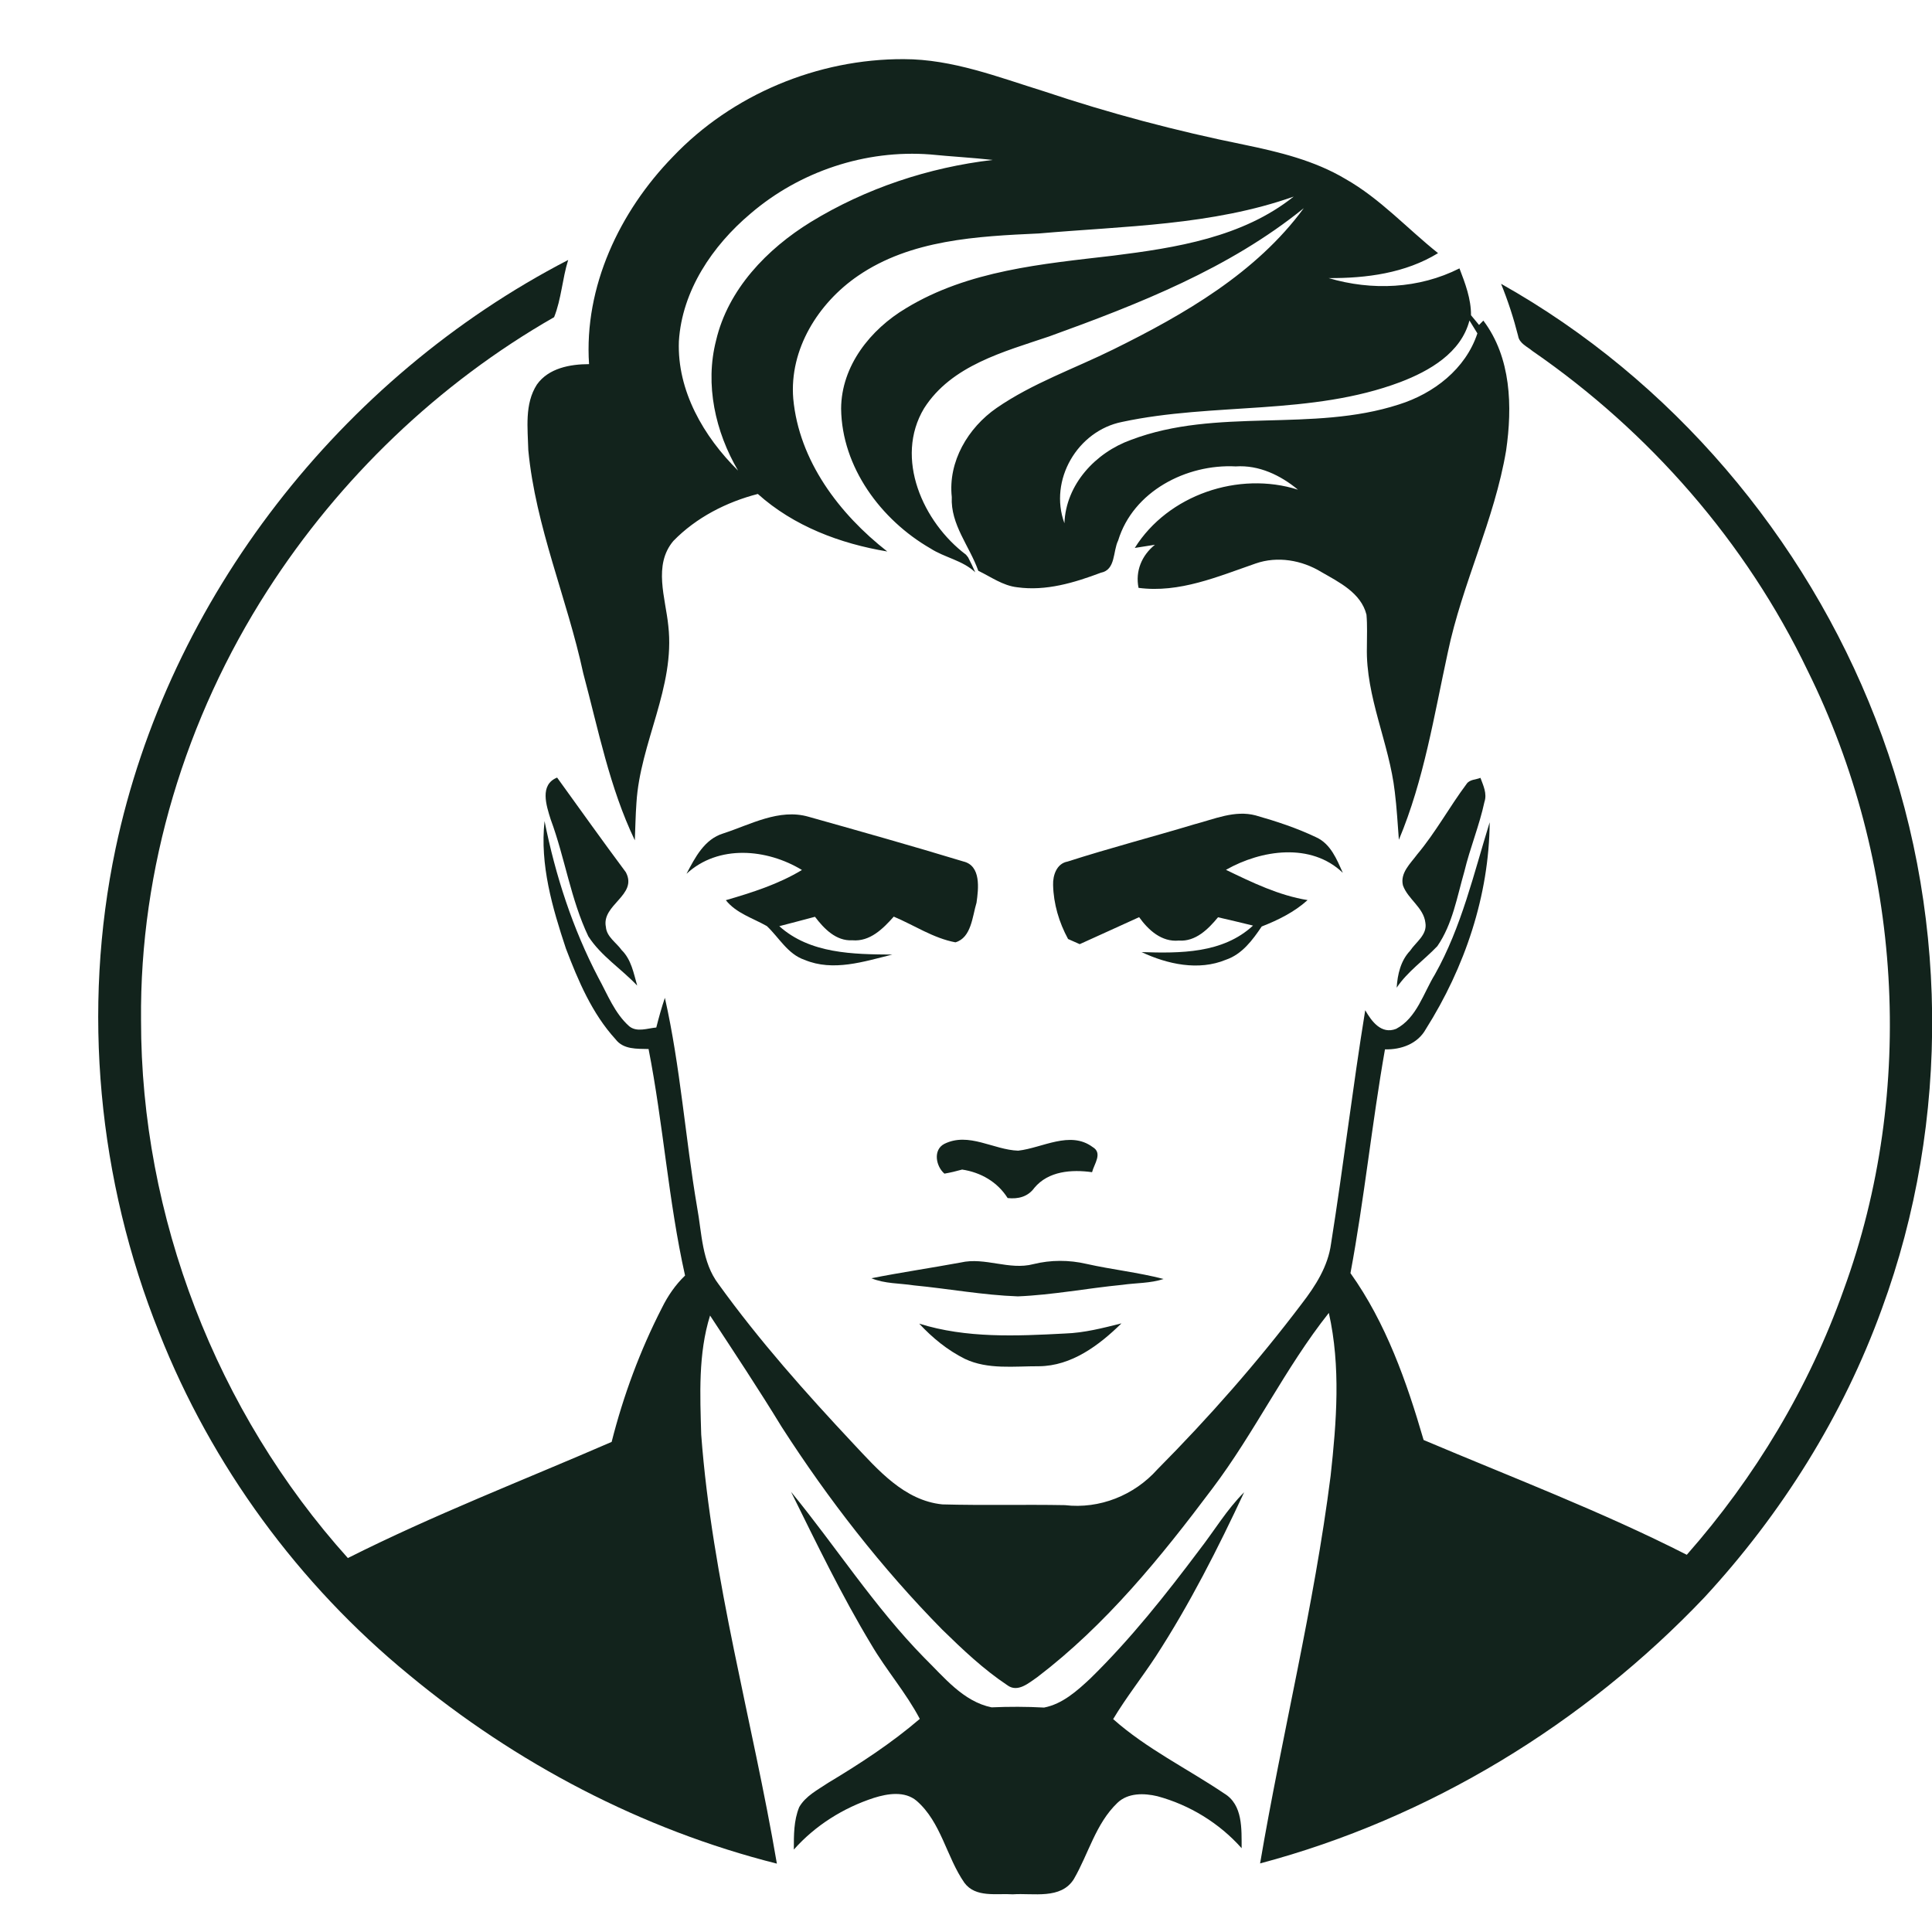
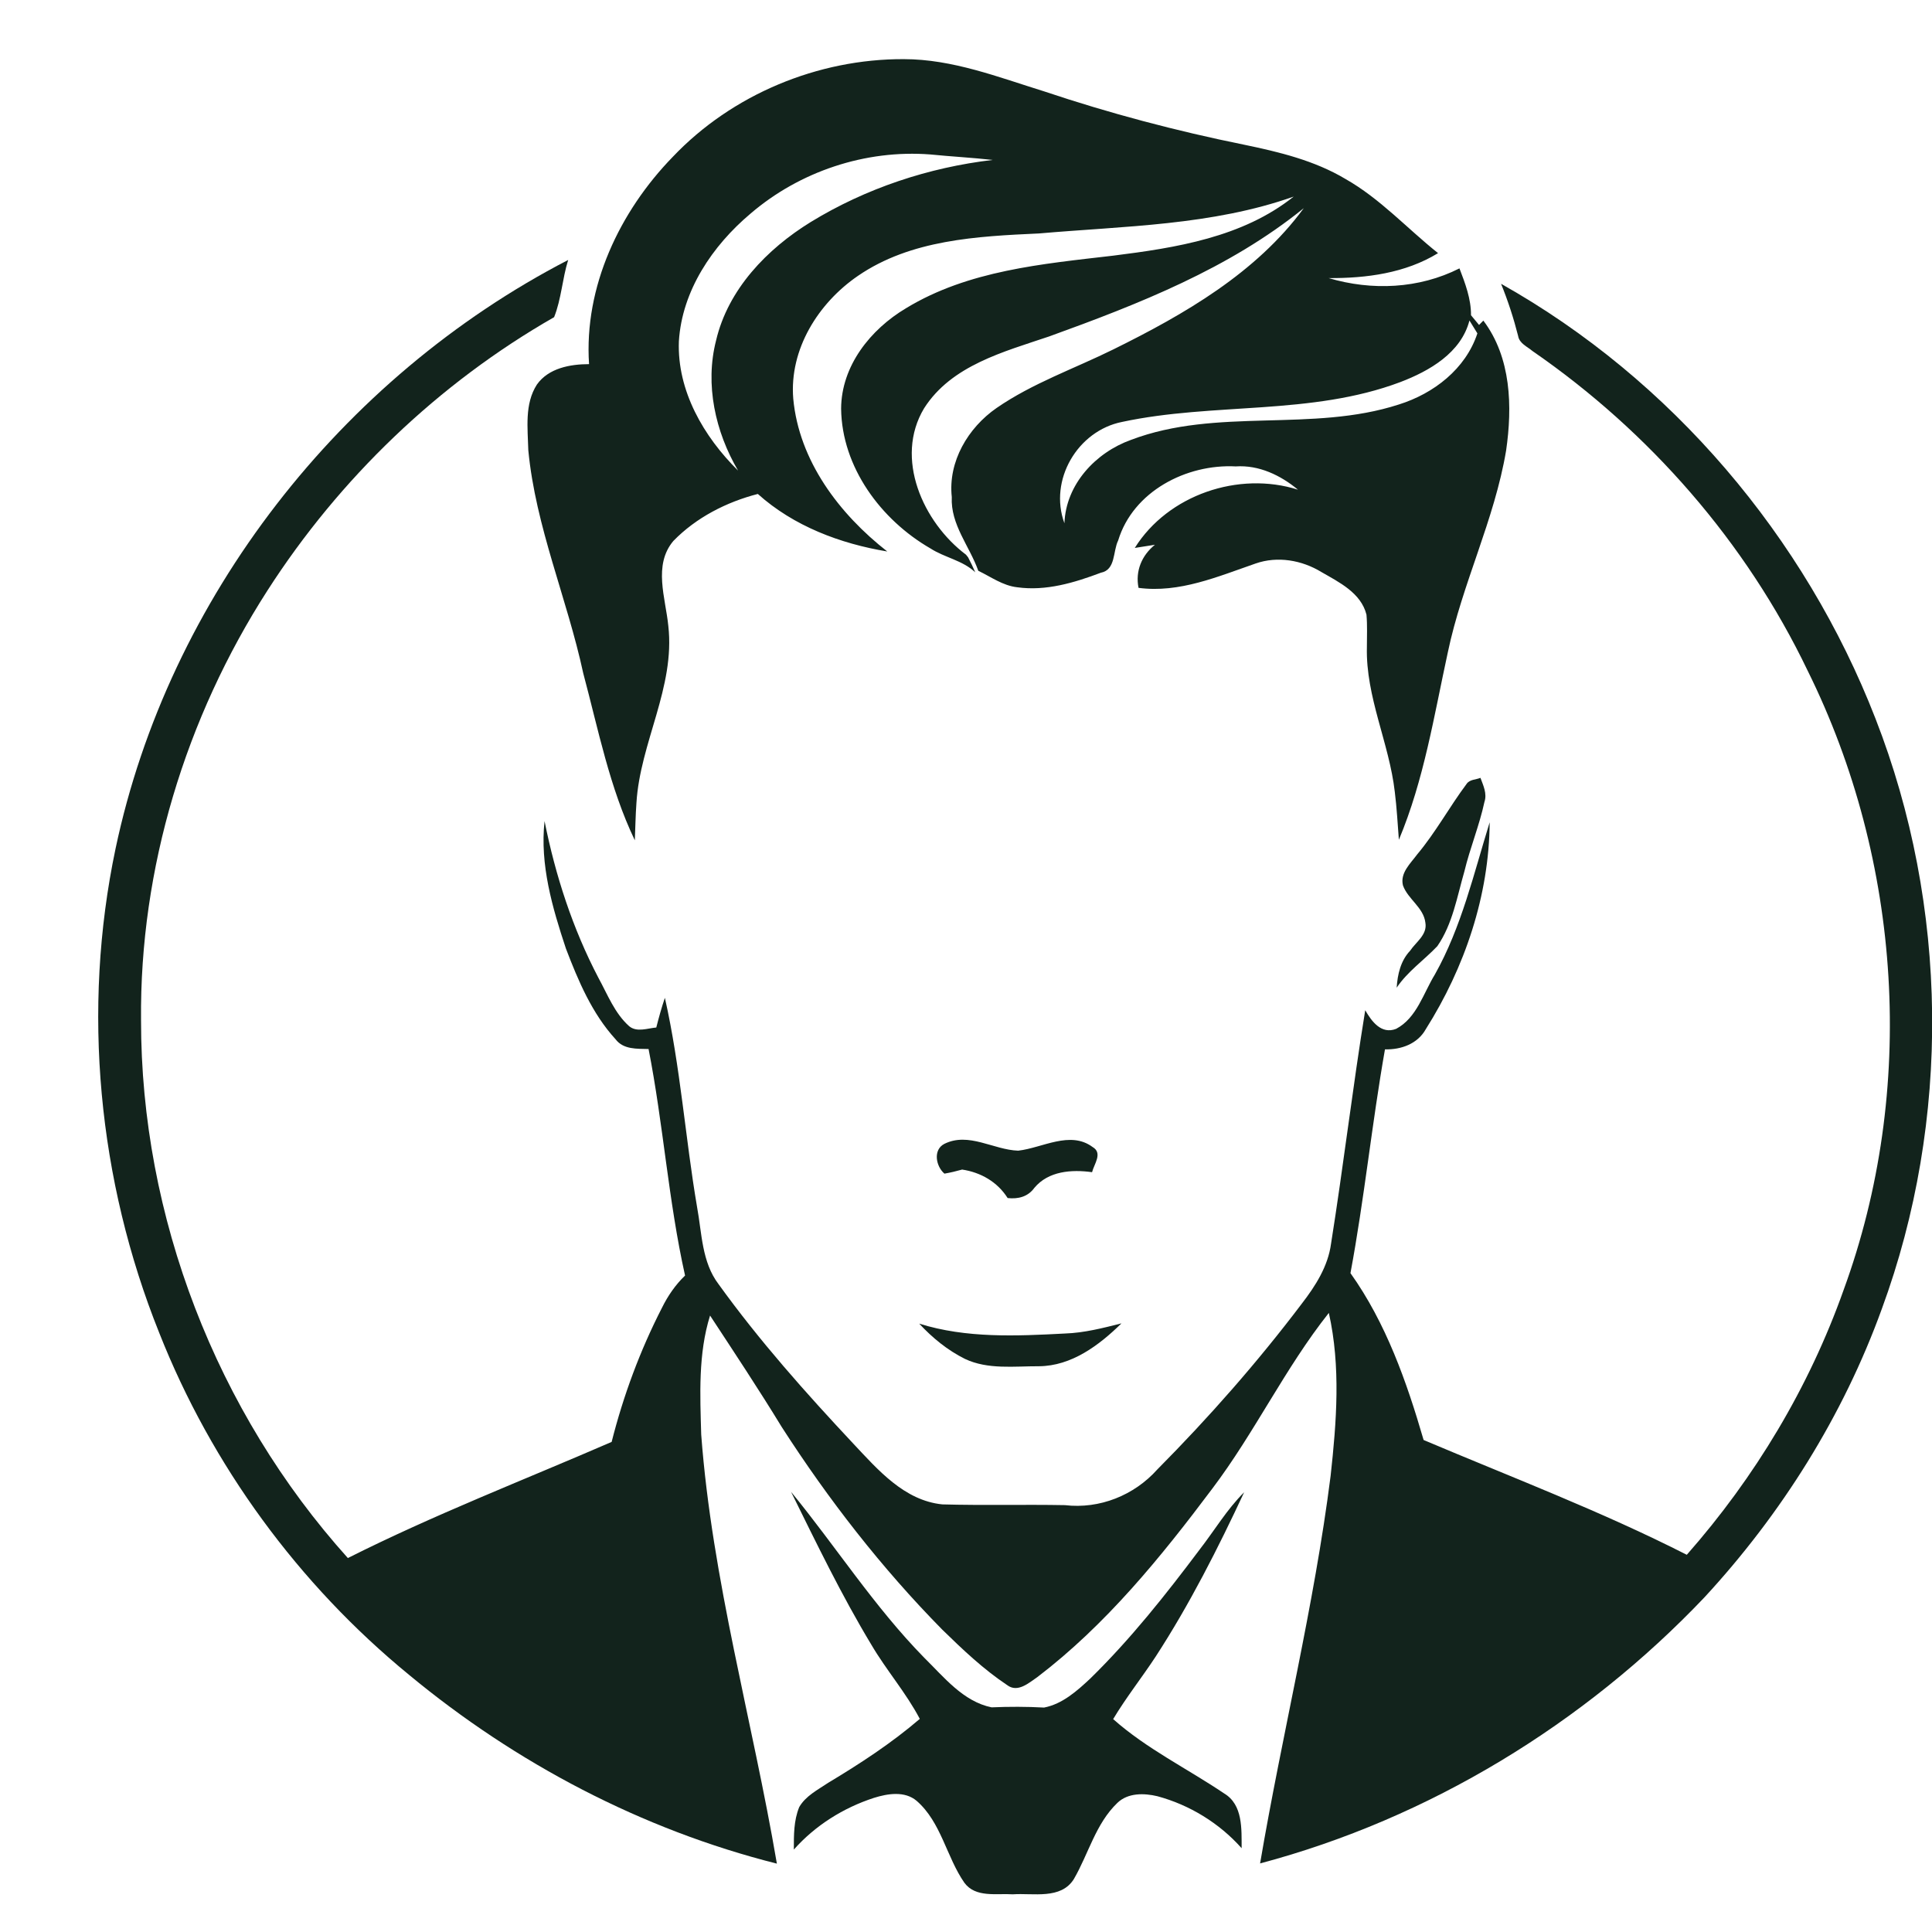
<svg xmlns="http://www.w3.org/2000/svg" version="1.1" id="Calque_1" x="0px" y="0px" width="36px" height="36px" viewBox="0 0 36 36" enable-background="new 0 0 36 36" xml:space="preserve">
  <g>
    <g>
      <g>
        <path fill="#12231C" d="M12.536,2.923C13.64,1.76,15.24,1.096,16.84,1.102c0.909,0,1.762,0.336,2.617,0.601     c1.219,0.409,2.463,0.738,3.723,0.993c0.652,0.135,1.313,0.294,1.891,0.639c0.646,0.366,1.148,0.922,1.725,1.382     c-0.611,0.374-1.336,0.469-2.039,0.465c0.805,0.238,1.682,0.201,2.438-0.181c0.107,0.28,0.217,0.567,0.215,0.873     c0.049,0.06,0.1,0.121,0.15,0.181l0.08-0.081c0.52,0.689,0.543,1.602,0.424,2.422c-0.217,1.292-0.818,2.479-1.086,3.76     c-0.256,1.175-0.443,2.375-0.912,3.492c-0.023-0.298-0.039-0.596-0.076-0.892c-0.104-0.912-0.543-1.768-0.52-2.698     c0-0.202,0.01-0.404-0.008-0.605c-0.102-0.406-0.51-0.604-0.84-0.794c-0.363-0.222-0.818-0.301-1.225-0.159     c-0.701,0.242-1.422,0.555-2.182,0.454c-0.063-0.312,0.059-0.604,0.305-0.803c-0.094,0.015-0.281,0.044-0.375,0.059     c0.619-0.99,1.938-1.436,3.041-1.085c-0.324-0.269-0.727-0.463-1.16-0.434c-0.918-0.048-1.912,0.464-2.191,1.381     c-0.1,0.202-0.043,0.546-0.322,0.6c-0.494,0.186-1.023,0.346-1.559,0.271c-0.268-0.03-0.489-0.194-0.725-0.307     c-0.162-0.46-0.519-0.859-0.494-1.375c-0.072-0.66,0.304-1.291,0.834-1.658c0.672-0.464,1.452-0.734,2.18-1.094     c1.318-0.651,2.66-1.423,3.545-2.63c-1.389,1.126-3.08,1.788-4.744,2.39c-0.844,0.286-1.821,0.538-2.331,1.339     C16.66,8.538,17.2,9.734,18,10.336l0.039,0.049c0.048,0.091,0.092,0.183,0.133,0.279c-0.234-0.223-0.569-0.273-0.835-0.445     c-0.921-0.531-1.651-1.513-1.664-2.604c0.004-0.8,0.549-1.479,1.21-1.872c1.159-0.705,2.542-0.825,3.858-0.979     c1.172-0.147,2.412-0.341,3.365-1.101c-1.521,0.539-3.156,0.548-4.746,0.687c-1.153,0.053-2.39,0.115-3.373,0.79     c-0.739,0.506-1.281,1.367-1.206,2.288c0.107,1.16,0.859,2.15,1.752,2.848c-0.875-0.145-1.744-0.472-2.412-1.072     c-0.585,0.151-1.15,0.44-1.574,0.876c-0.38,0.45-0.145,1.063-0.094,1.583c0.13,1.146-0.526,2.175-0.594,3.299     c-0.017,0.232-0.02,0.465-0.03,0.696c-0.472-0.985-0.68-2.064-0.961-3.112c-0.301-1.396-0.888-2.728-1.024-4.158     c-0.01-0.407-0.073-0.86,0.16-1.222c0.218-0.308,0.62-0.38,0.972-0.381C10.88,5.344,11.546,3.94,12.536,2.923z M13.983,3.982     c-0.706,0.595-1.275,1.434-1.333,2.378c-0.035,0.923,0.464,1.778,1.103,2.409c-0.424-0.722-0.621-1.603-0.41-2.425     c0.224-0.955,0.949-1.705,1.764-2.207c1.026-0.628,2.197-1.017,3.391-1.157c-0.387-0.043-0.775-0.063-1.163-0.102     C16.128,2.785,14.902,3.193,13.983,3.982z M27.381,5.972c-0.156,0.603-0.746,0.941-1.289,1.148     c-1.66,0.625-3.477,0.376-5.184,0.742c-0.83,0.165-1.369,1.085-1.074,1.888c0.027-0.726,0.582-1.318,1.242-1.554     c1.6-0.607,3.373-0.134,4.99-0.659c0.648-0.203,1.244-0.661,1.463-1.325C27.48,6.132,27.43,6.052,27.381,5.972z" />
      </g>
      <path fill="#12231C" d="M27.328,14.607c0.057-0.085,0.172-0.077,0.258-0.113c0.053,0.144,0.127,0.293,0.074,0.45    c-0.094,0.439-0.268,0.855-0.373,1.292c-0.137,0.473-0.219,0.981-0.504,1.394c-0.25,0.263-0.553,0.469-0.758,0.774    c0.016-0.248,0.074-0.502,0.25-0.688c0.109-0.163,0.324-0.299,0.285-0.522c-0.033-0.285-0.326-0.438-0.418-0.696    c-0.057-0.233,0.141-0.408,0.264-0.576C26.752,15.51,27.008,15.035,27.328,14.607z" />
-       <path fill="#12231C" d="M13.476,15.53c0.509-0.165,1.041-0.469,1.59-0.311c0.963,0.271,1.927,0.542,2.884,0.833    c0.335,0.079,0.283,0.509,0.246,0.769c-0.077,0.251-0.095,0.652-0.393,0.738c-0.412-0.077-0.768-0.319-1.149-0.479    c-0.2,0.225-0.442,0.469-0.771,0.441c-0.305,0.017-0.528-0.216-0.697-0.438c-0.222,0.058-0.443,0.119-0.665,0.175    c0.574,0.516,1.38,0.524,2.106,0.529c-0.529,0.131-1.102,0.321-1.634,0.099c-0.316-0.107-0.475-0.415-0.704-0.63    c-0.262-0.149-0.569-0.238-0.764-0.482c0.487-0.142,0.98-0.298,1.418-0.563c-0.652-0.396-1.557-0.479-2.151,0.071    C12.951,15.98,13.124,15.638,13.476,15.53z" />
-       <path fill="#12231C" d="M22.258,15.359c0.369-0.096,0.752-0.268,1.139-0.165c0.387,0.11,0.77,0.236,1.131,0.409    c0.268,0.123,0.381,0.41,0.494,0.661c-0.592-0.569-1.52-0.43-2.178-0.056c0.486,0.235,0.984,0.477,1.521,0.564    c-0.248,0.224-0.549,0.372-0.855,0.492c-0.17,0.252-0.365,0.517-0.666,0.619c-0.51,0.212-1.092,0.084-1.572-0.142    c0.719,0.023,1.512,0.028,2.076-0.494c-0.217-0.052-0.436-0.107-0.652-0.155c-0.182,0.221-0.418,0.457-0.73,0.434    c-0.32,0.031-0.568-0.195-0.74-0.436c-0.369,0.166-0.738,0.338-1.107,0.503c-0.053-0.024-0.162-0.072-0.217-0.096    c-0.168-0.309-0.271-0.654-0.279-1.007c-0.006-0.179,0.066-0.4,0.27-0.436C20.674,15.803,21.471,15.596,22.258,15.359z" />
-       <path fill="#12231C" d="M19.256,23.555c0.324-0.08,0.664-0.08,0.99-0.004c0.477,0.107,0.963,0.158,1.436,0.281    c-0.248,0.082-0.514,0.072-0.77,0.109c-0.65,0.063-1.293,0.188-1.945,0.215c-0.65-0.023-1.292-0.143-1.938-0.205    c-0.265-0.041-0.542-0.029-0.792-0.133c0.552-0.109,1.109-0.191,1.664-0.293C18.355,23.42,18.804,23.674,19.256,23.555z" />
      <path fill="#12231C" d="M17.128,24.664c0.876,0.275,1.811,0.232,2.718,0.184c0.357-0.012,0.705-0.102,1.051-0.189    c-0.416,0.408-0.93,0.795-1.539,0.799c-0.458-0.002-0.95,0.066-1.378-0.137C17.656,25.16,17.373,24.928,17.128,24.664z" />
      <path fill="#12231C" d="M16.237,30.648c-0.555-0.92-1.022-1.889-1.497-2.85c0.836,1.021,1.554,2.146,2.484,3.094    c0.366,0.359,0.723,0.813,1.252,0.922c0.327-0.014,0.653-0.014,0.979,0.004c0.342-0.066,0.615-0.311,0.863-0.543    c0.748-0.732,1.402-1.557,2.031-2.395c0.279-0.359,0.512-0.754,0.834-1.074c-0.49,1.049-1.016,2.088-1.648,3.061    c-0.258,0.393-0.551,0.762-0.793,1.166c0.625,0.555,1.381,0.922,2.068,1.385c0.352,0.211,0.324,0.664,0.326,1.021    c-0.414-0.467-0.969-0.807-1.57-0.969c-0.248-0.059-0.549-0.066-0.746,0.125c-0.404,0.387-0.537,0.949-0.811,1.42    c-0.242,0.385-0.756,0.256-1.137,0.283c-0.303-0.021-0.692,0.068-0.902-0.215c-0.336-0.484-0.431-1.127-0.89-1.527    c-0.223-0.188-0.541-0.135-0.796-0.055c-0.571,0.186-1.093,0.514-1.492,0.963c0-0.266-0.003-0.539,0.1-0.791    c0.12-0.209,0.346-0.322,0.54-0.453c0.595-0.357,1.179-0.738,1.707-1.191C16.884,31.543,16.516,31.123,16.237,30.648z" />
    </g>
    <g>
      <path fill="#12231C" d="M2.153,15.814c0.986-4.672,4.203-8.78,8.434-10.97c-0.109,0.349-0.127,0.728-0.262,1.066    c-2.155,1.233-4,3.004-5.342,5.094c-1.524,2.371-2.381,5.178-2.355,8.003c-0.003,3.666,1.404,7.301,3.854,10.025    c1.599-0.805,3.272-1.451,4.915-2.164c0.219-0.865,0.531-1.707,0.938-2.5c0.11-0.223,0.251-0.428,0.43-0.6    c-0.311-1.391-0.405-2.822-0.68-4.221c-0.217-0.006-0.468,0.012-0.615-0.182c-0.438-0.479-0.696-1.09-0.925-1.69    c-0.253-0.762-0.487-1.563-0.398-2.375c0.202,1.012,0.524,2.005,1.004,2.921c0.171,0.312,0.302,0.66,0.574,0.902    c0.144,0.117,0.339,0.037,0.504,0.023c0.047-0.185,0.098-0.371,0.16-0.553c0.29,1.284,0.379,2.602,0.6,3.899    c0.09,0.486,0.087,1.025,0.4,1.436c0.76,1.055,1.626,2.027,2.514,2.975c0.457,0.486,0.947,1.057,1.656,1.129    c0.761,0.021,1.522,0,2.284,0.014c0.646,0.076,1.291-0.182,1.723-0.666c0.963-0.971,1.867-1.998,2.691-3.088    c0.254-0.33,0.488-0.693,0.545-1.117c0.23-1.447,0.402-2.904,0.637-4.351c0.119,0.207,0.299,0.455,0.576,0.347    c0.385-0.203,0.508-0.666,0.723-1.015c0.496-0.884,0.723-1.876,1.02-2.834c-0.01,1.365-0.465,2.708-1.191,3.856    c-0.152,0.273-0.459,0.383-0.76,0.375c-0.244,1.385-0.385,2.787-0.643,4.17c0.662,0.928,1.047,2.023,1.363,3.109    c1.641,0.695,3.313,1.33,4.904,2.139c1.271-1.443,2.279-3.121,2.922-4.934c1.363-3.725,1.088-7.99-0.67-11.54    c-1.146-2.392-2.947-4.452-5.127-5.956c-0.098-0.083-0.246-0.142-0.268-0.282c-0.084-0.331-0.189-0.654-0.318-0.971    c3.172,1.781,5.662,4.716,6.977,8.102c1.363,3.493,1.412,7.482,0.117,11.002c-0.721,1.99-1.867,3.816-3.303,5.371    c-2.242,2.359-5.131,4.121-8.281,4.959c0.41-2.412,1.006-4.791,1.314-7.221c0.111-1.008,0.191-2.039-0.033-3.037    c-0.814,1.025-1.381,2.229-2.172,3.275c-0.959,1.279-1.982,2.537-3.258,3.51c-0.16,0.109-0.369,0.299-0.564,0.15    c-0.443-0.295-0.831-0.664-1.211-1.035c-1.128-1.146-2.121-2.424-2.99-3.775c-0.429-0.703-0.884-1.389-1.335-2.076    c-0.223,0.713-0.186,1.48-0.165,2.217c0.202,2.707,0.956,5.33,1.41,7.996c-2.512-0.633-4.861-1.867-6.854-3.518    c-2.058-1.686-3.679-3.9-4.656-6.375C1.827,21.994,1.522,18.814,2.153,15.814z" />
    </g>
    <g>
-       <path fill="#12231C" d="M10.261,15.268c-0.08-0.256-0.212-0.645,0.12-0.779c0.425,0.588,0.847,1.182,1.28,1.763    c0.23,0.428-0.458,0.604-0.371,1.021c0.014,0.184,0.195,0.291,0.294,0.431c0.179,0.176,0.223,0.43,0.289,0.661    c-0.296-0.313-0.675-0.552-0.91-0.917C10.633,16.755,10.527,15.985,10.261,15.268z" />
-     </g>
+       </g>
    <g>
      <path fill="#12231C" d="M17.597,21.314c0.455-0.225,0.917,0.113,1.376,0.127c0.451-0.051,0.966-0.379,1.386-0.068    c0.193,0.113,0.029,0.314-0.01,0.469c-0.379-0.053-0.814-0.023-1.076,0.293c-0.119,0.164-0.299,0.211-0.497,0.189    c-0.19-0.301-0.501-0.479-0.848-0.531c-0.11,0.031-0.219,0.057-0.33,0.076C17.44,21.734,17.38,21.426,17.597,21.314z" />
    </g>
  </g>
</svg>